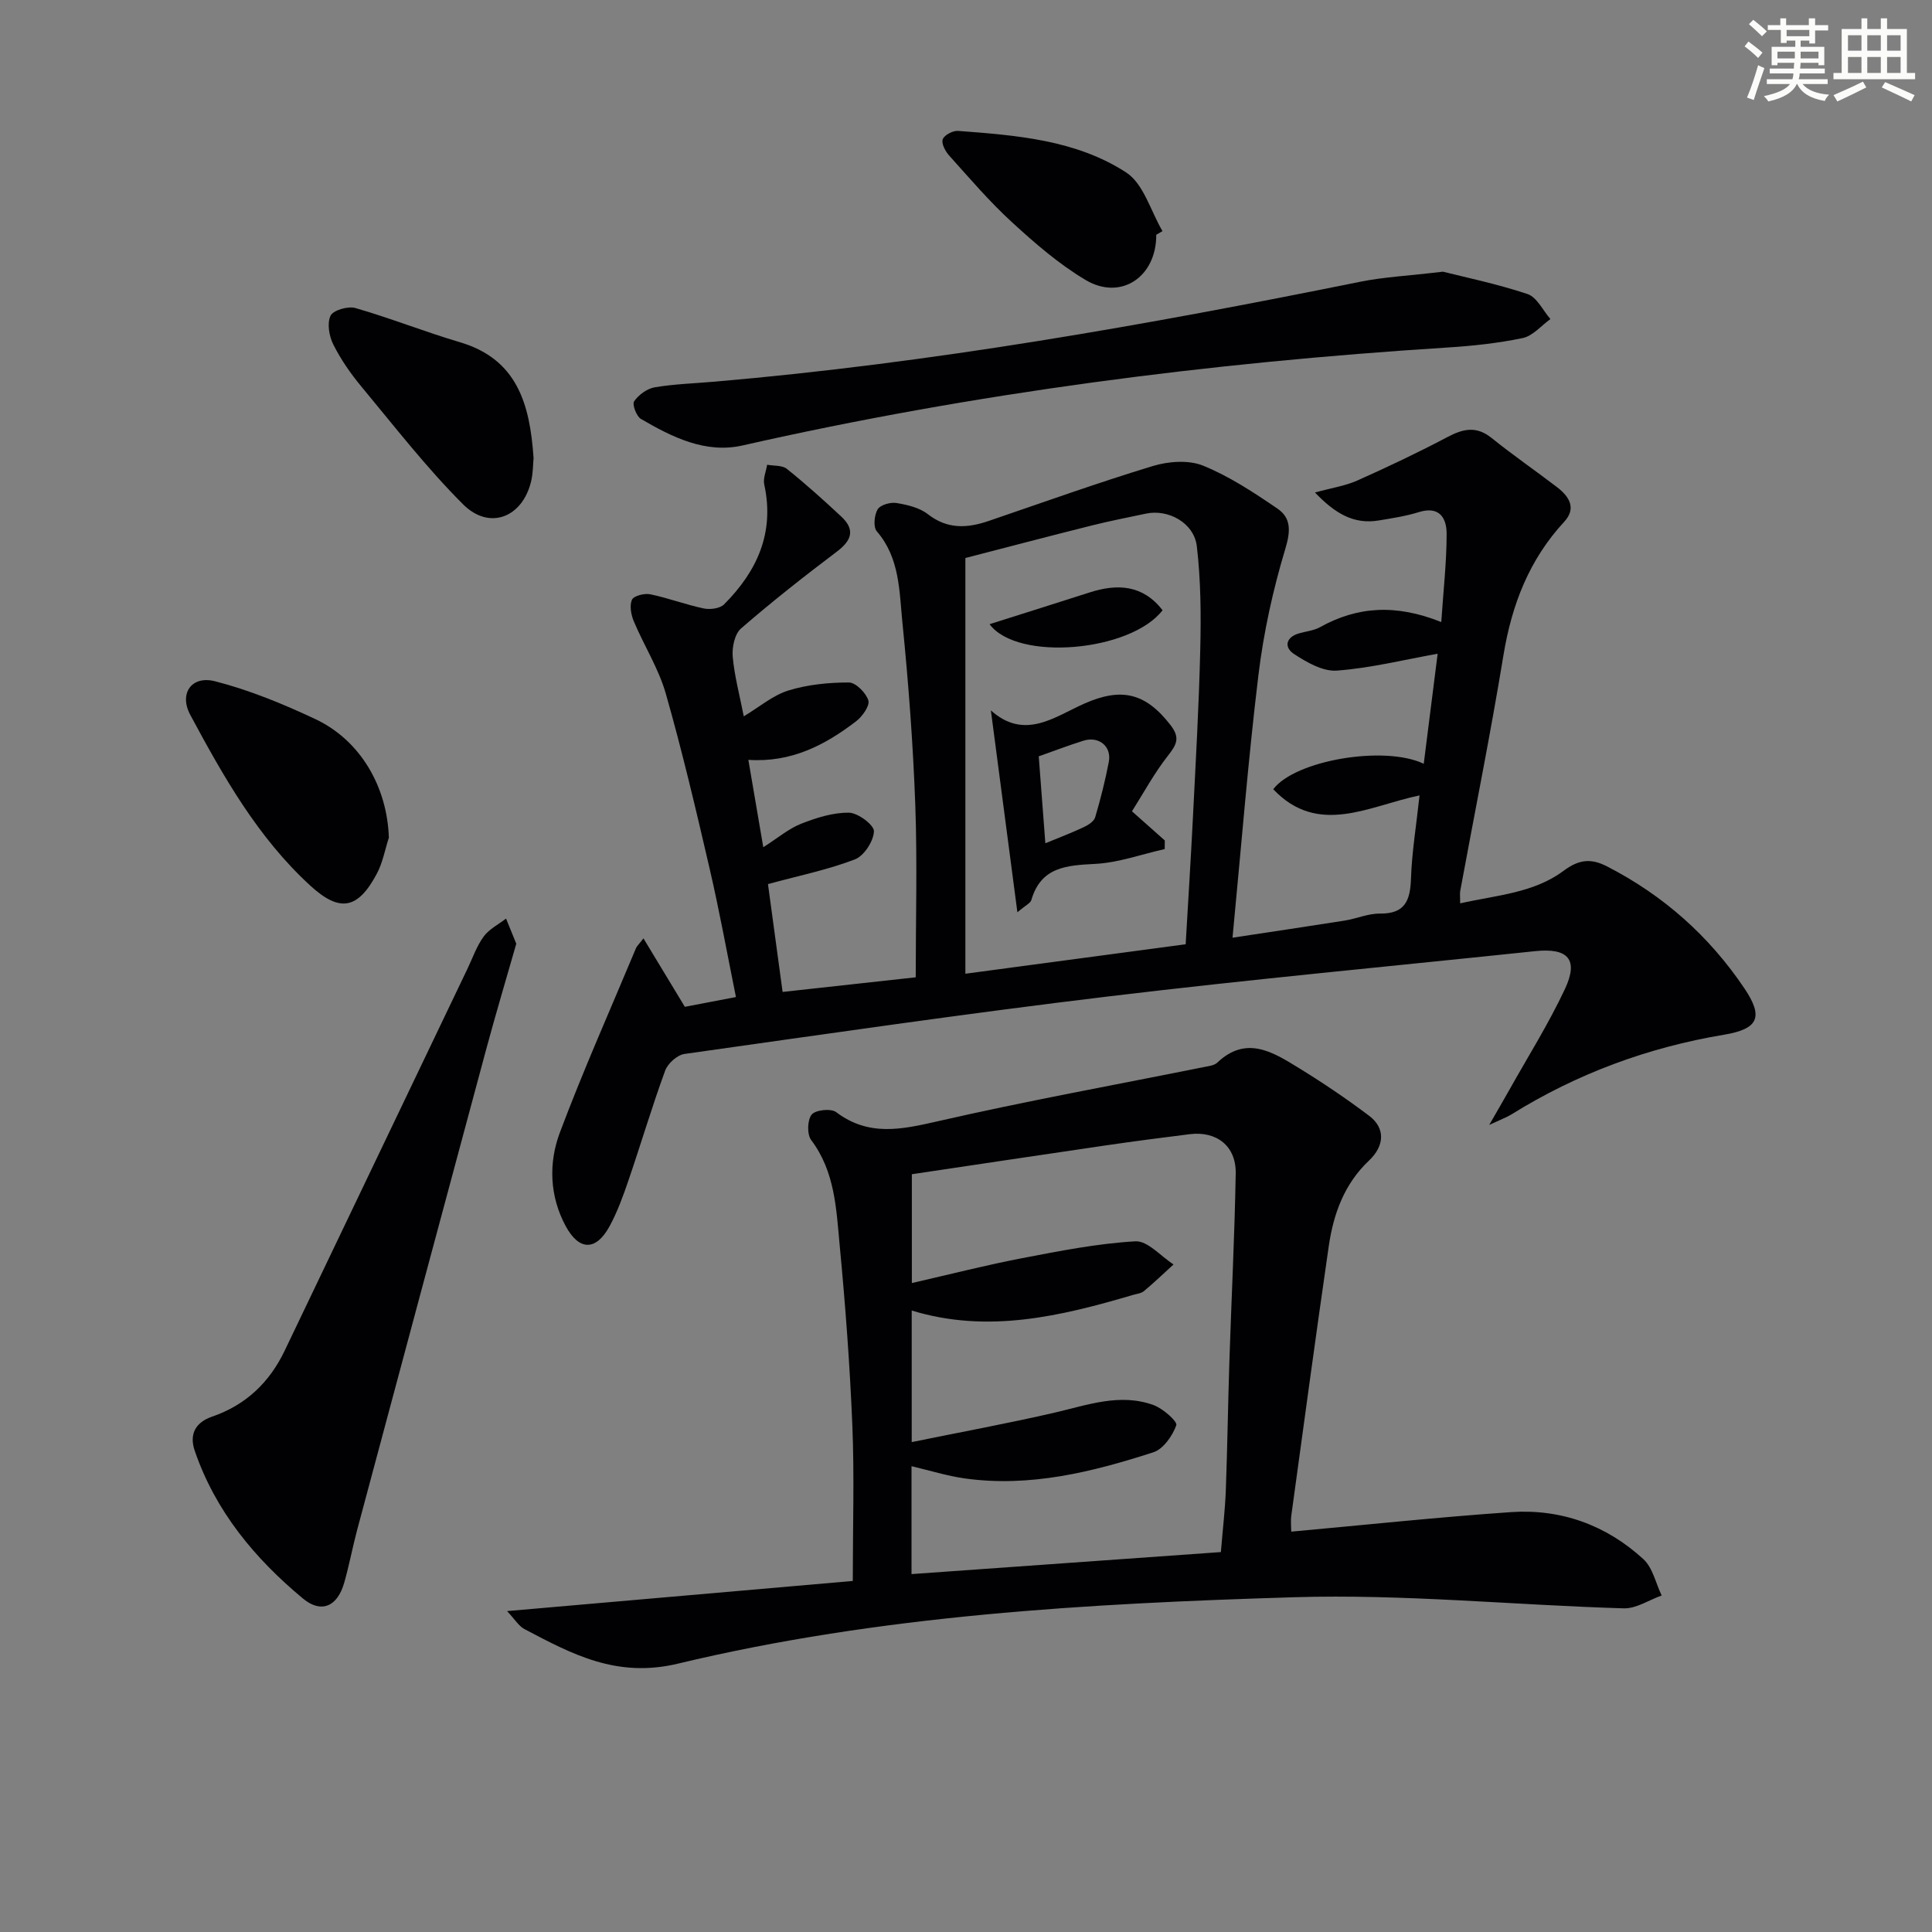
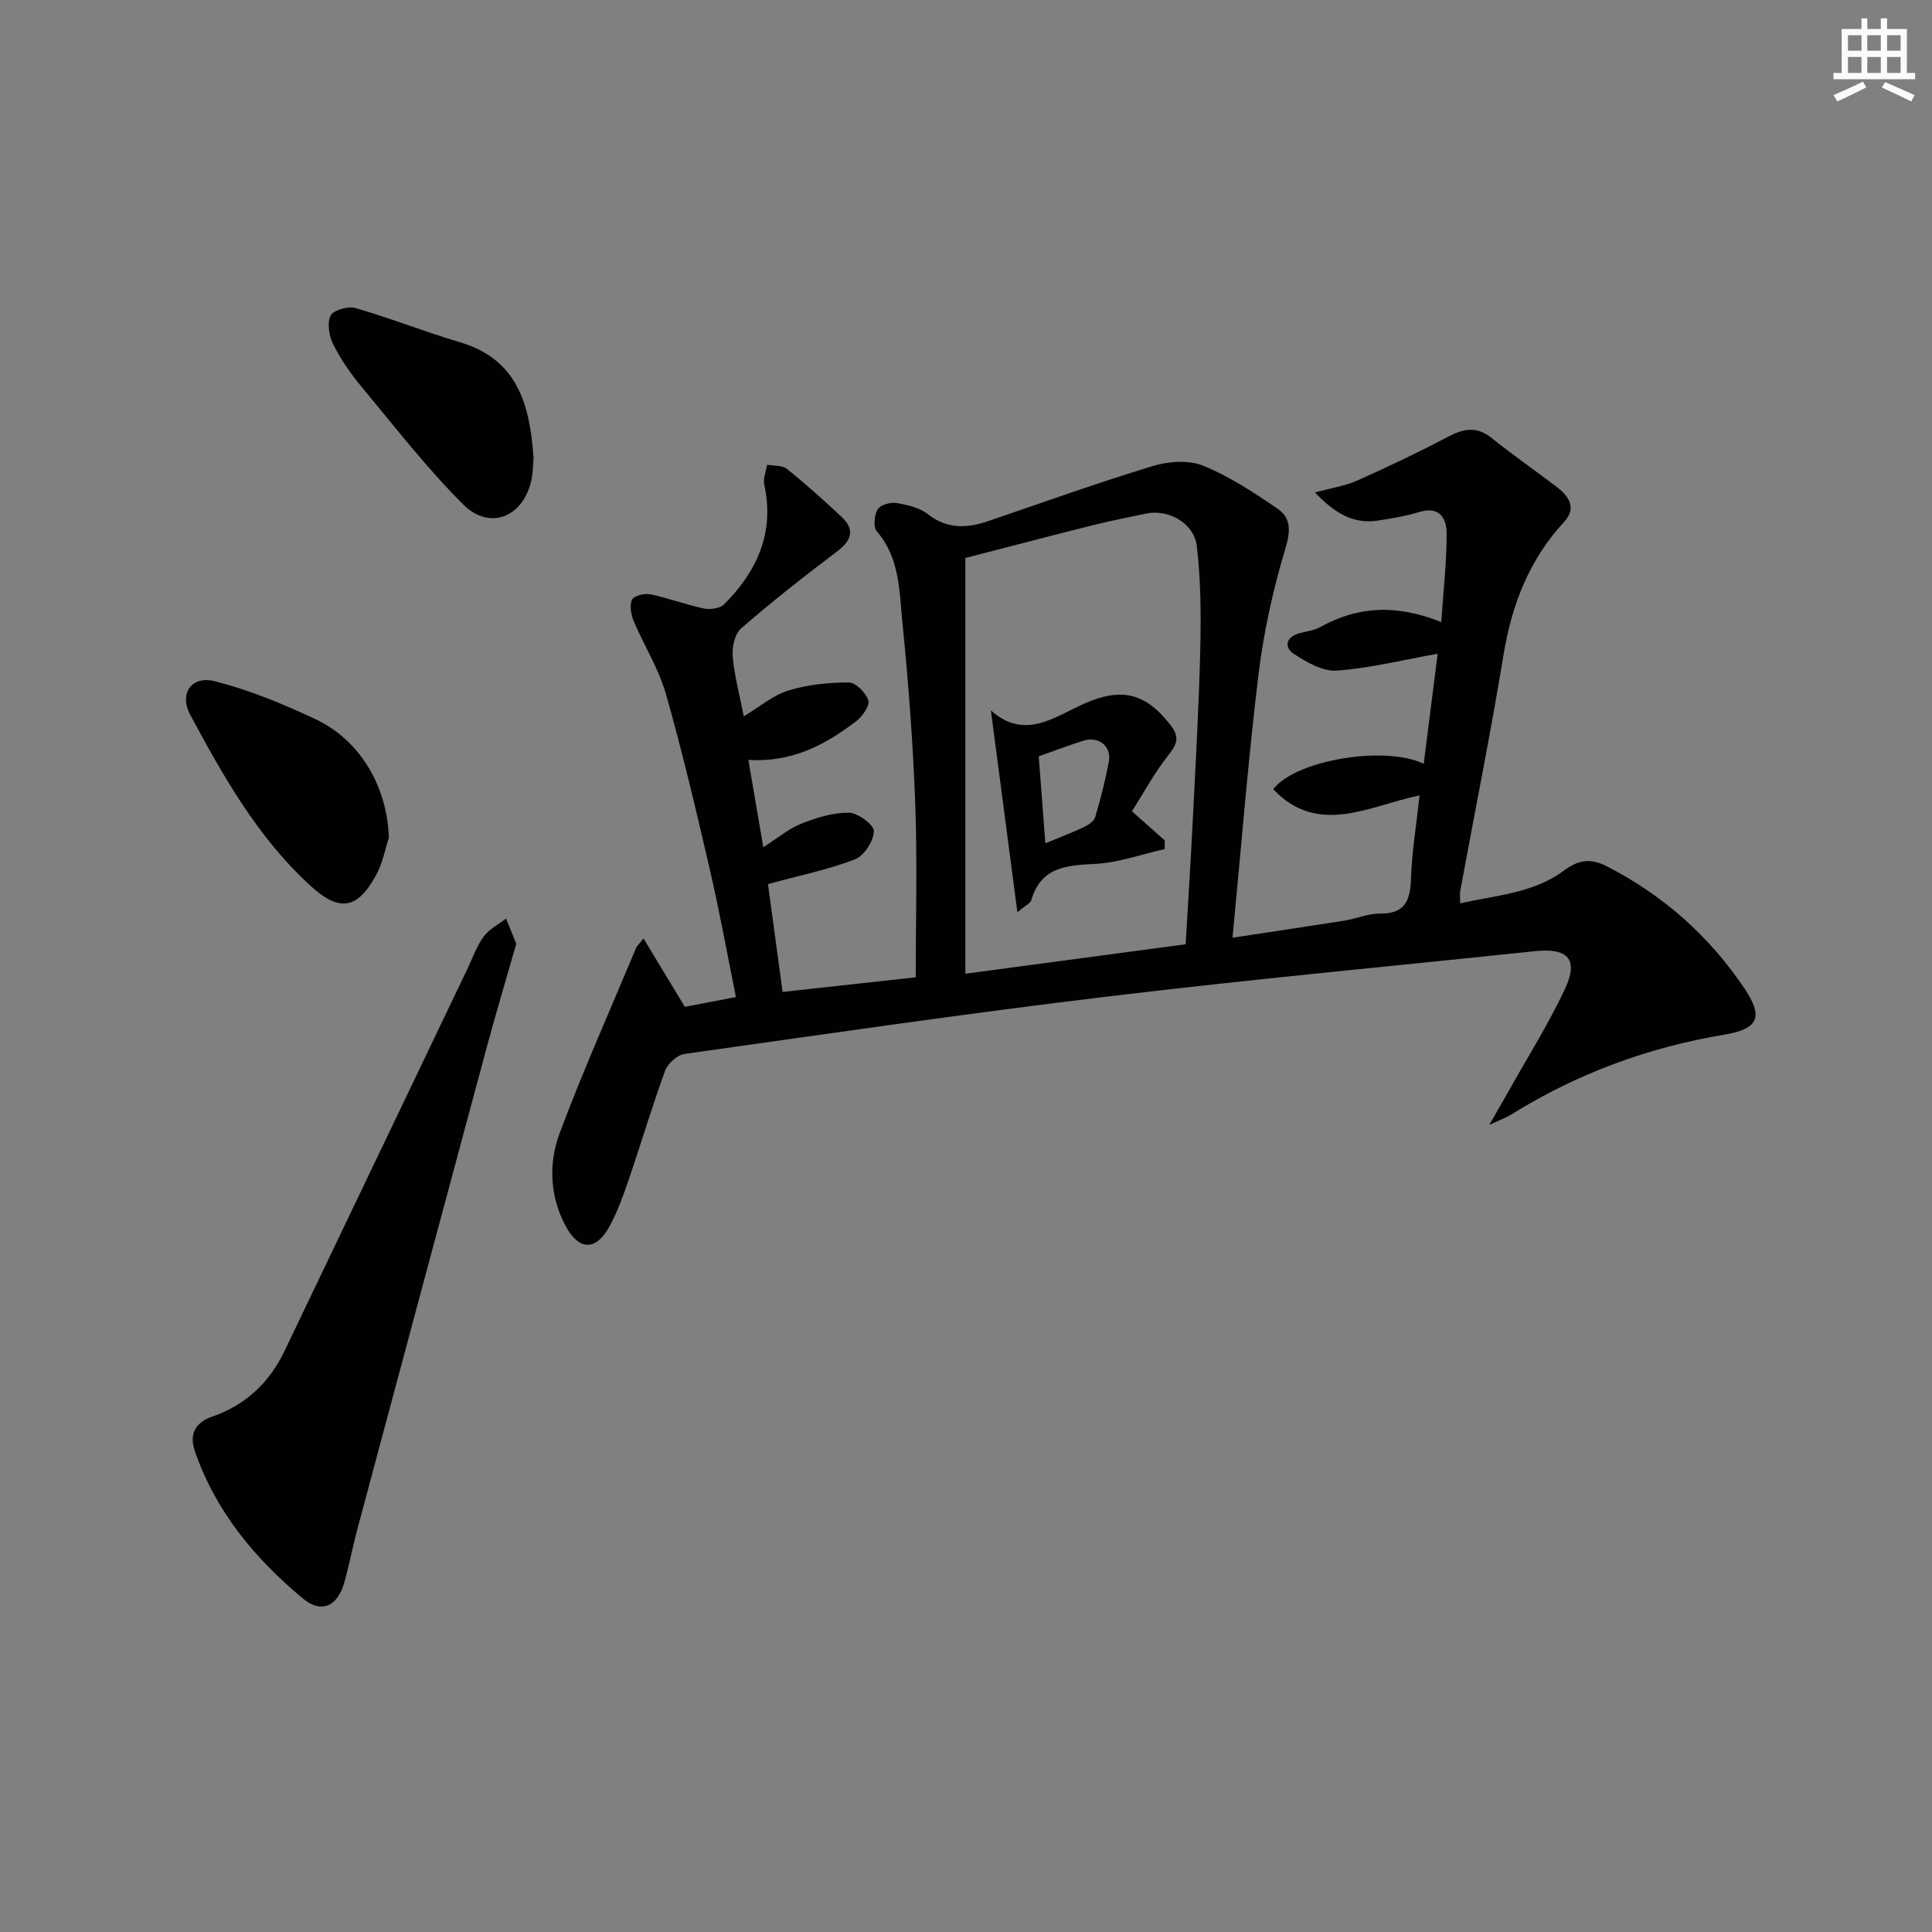
<svg xmlns="http://www.w3.org/2000/svg" enable-background="new 0 0 400 400" viewBox="0 0 400 400">
  <rect x="0" y="0" width="400" height="400" fill="#808080" stroke="none" />
  <g fill="#010103">
    <path d="m294.77 158.13c1-7.91 1.99-15.75 2.88-22.78-6.97 1.24-13.87 2.97-20.86 3.49-2.9.22-6.27-1.72-8.91-3.46-2.06-1.36-1.7-3.48 1.14-4.27 1.43-.4 3.01-.56 4.27-1.26 7.72-4.29 15.68-4.84 25.11-1.06.44-6.58 1.11-12.43 1.11-18.27 0-3.24-1.47-5.83-5.76-4.49-2.67.83-5.48 1.26-8.26 1.72-5.26.89-9.13-1.5-13.24-5.78 3.47-.96 6.26-1.37 8.74-2.47 6.32-2.82 12.58-5.79 18.7-9.02 3.25-1.72 5.98-2.33 9.12.19 4.4 3.55 9.08 6.76 13.57 10.2 2.49 1.91 4.07 4.35 1.47 7.16-7.25 7.84-10.85 17.15-12.57 27.59-2.68 16.34-5.96 32.58-8.96 48.86-.09.48-.01.99-.01 2.55 7.54-1.7 15.21-2.12 21.4-6.73 3.23-2.41 5.71-2.62 9.03-.91 11.65 5.99 21.12 14.39 28.42 25.24 4 5.94 2.92 8.41-4.23 9.6-15.75 2.63-30.44 8.06-44.01 16.5-.96.59-2.04.98-4.59 2.17 1.87-3.25 3.03-5.23 4.15-7.23 3.89-6.94 8.15-13.71 11.52-20.9 2.88-6.14.66-8.57-6.21-7.84-29.41 3.09-58.87 5.83-88.22 9.36-29.34 3.52-58.59 7.79-87.85 11.92-1.51.21-3.47 1.97-4.01 3.46-2.73 7.46-4.99 15.1-7.56 22.62-1.12 3.28-2.31 6.59-3.96 9.62-2.79 5.09-6.28 5.1-9.07-.06-3.33-6.17-3.58-13.05-1.21-19.36 4.84-12.89 10.46-25.48 15.77-38.19.17-.41.55-.74 1.54-2.02 2.92 4.84 5.58 9.24 8.57 14.17 2.68-.51 6.34-1.21 10.58-2.02-1.8-8.89-3.41-17.81-5.46-26.64-2.81-12.12-5.66-24.25-9.07-36.21-1.48-5.17-4.49-9.89-6.6-14.9-.58-1.37-.94-3.28-.4-4.51.35-.81 2.59-1.38 3.79-1.13 3.73.77 7.33 2.15 11.06 2.93 1.32.28 3.36.02 4.22-.84 6.84-6.85 10.5-14.84 8.32-24.81-.28-1.26.38-2.73.6-4.1 1.39.26 3.12.08 4.09.86 3.89 3.12 7.6 6.46 11.25 9.86 2.93 2.73 2.17 4.95-.91 7.27-6.77 5.11-13.44 10.36-19.84 15.91-1.31 1.14-1.89 3.91-1.72 5.83.36 4.05 1.45 8.04 2.29 12.36 3.27-1.96 6.03-4.36 9.24-5.35 3.98-1.23 8.33-1.66 12.52-1.66 1.42 0 3.55 2.15 4.03 3.71.34 1.11-1.24 3.33-2.53 4.32-6.42 4.92-13.41 8.59-22.31 7.99 1.06 6.2 2.02 11.82 3.09 18.09 3.06-1.95 5.27-3.85 7.83-4.86 3.15-1.24 6.61-2.34 9.92-2.29 1.86.03 5.22 2.57 5.16 3.86-.09 2.06-2.05 5.08-3.95 5.81-5.52 2.13-11.4 3.32-17.99 5.11.98 7.21 2.01 14.81 3.03 22.33 9.64-1.06 18.5-2.03 27.56-3.03 0-11.85.34-23.79-.09-35.71-.46-12.61-1.41-25.23-2.67-37.79-.65-6.47-.53-13.33-5.3-18.84-.76-.88-.53-3.36.18-4.55.55-.92 2.63-1.51 3.88-1.31 2.26.37 4.78.96 6.52 2.32 4.05 3.16 8.16 2.91 12.58 1.4 11.29-3.85 22.53-7.89 33.94-11.36 3.24-.99 7.43-1.31 10.44-.1 5.45 2.21 10.51 5.56 15.41 8.9 2.83 1.93 2.75 4.62 1.64 8.3-2.57 8.52-4.51 17.35-5.58 26.19-2.15 17.77-3.56 35.62-5.36 54.35 8.29-1.26 15.76-2.36 23.21-3.54 2.45-.39 4.87-1.48 7.3-1.45 5.24.06 6.29-2.74 6.44-7.27.18-5.42 1.08-10.82 1.77-17.2-10.45 2.16-20.96 8.55-30.29-1.28 4.56-6.02 23.06-9.14 31.16-5.27zm-94.9-42.6v86.07c15.79-2.11 30.67-4.1 45.61-6.1.52-9.02 1.07-17.62 1.5-26.22.58-11.61 1.25-23.22 1.52-34.83.17-7.12.12-14.3-.71-21.35-.57-4.86-5.94-7.75-10.53-6.76-3.7.79-7.41 1.5-11.08 2.42-8.82 2.21-17.61 4.52-26.31 6.77z" />
-     <path d="m104.98 333.56c24.7-2.15 48.11-4.2 71.58-6.24 0-11.3.34-21.76-.09-32.18-.51-12.44-1.44-24.88-2.62-37.28-.71-7.53-.96-15.27-5.9-21.82-.89-1.17-.81-4.16.1-5.28.79-.97 4-1.31 5.06-.51 6.76 5.11 13.57 3.6 21.07 1.89 18.25-4.18 36.69-7.52 55.04-11.21.97-.2 2.16-.31 2.81-.93 5.92-5.61 11.36-2.27 16.62.96 5.09 3.12 10.07 6.47 14.84 10.07 3.38 2.56 3.16 6.22-.05 9.25-5.1 4.81-7.36 11.02-8.33 17.69-2.69 18.56-5.2 37.15-7.75 55.74-.17 1.26-.02 2.57-.02 3.4 15.39-1.4 30.4-3 45.46-4.04 10.39-.72 19.76 2.69 27.44 9.73 1.94 1.78 2.56 4.98 3.79 7.53-2.62.93-5.27 2.74-7.86 2.66-22.75-.67-45.54-2.99-68.23-2.3-42.83 1.3-85.73 3.71-127.58 13.75-12.65 3.03-21.86-1.93-31.77-7.15-1.18-.62-1.97-1.99-3.61-3.73zm147.79-12.22c.4-4.86.87-8.8 1.02-12.74.33-8.91.45-17.83.74-26.75.42-12.97 1.09-25.94 1.31-38.92.1-5.66-3.96-8.8-9.52-8.11-5.77.72-11.54 1.47-17.29 2.31-13.43 1.96-26.85 3.99-40.24 5.98v22.53c7.93-1.81 15.29-3.7 22.74-5.13 7.79-1.5 15.64-3.05 23.53-3.51 2.54-.15 5.27 3.1 7.91 4.79-2.03 1.85-4.02 3.76-6.13 5.52-.59.49-1.54.57-2.33.81-14.98 4.41-30.03 8.02-45.75 3.21v27.24c10.28-2.1 19.99-3.88 29.6-6.1 6.8-1.57 13.51-4.1 20.48-1.56 1.93.7 4.98 3.4 4.7 4.17-.79 2.2-2.69 4.93-4.75 5.6-12.66 4.09-25.56 7.3-39.06 5.41-3.67-.52-7.25-1.65-11.01-2.53v22.34c21.44-1.53 42.45-3.03 64.05-4.56z" />
    <path d="m106.89 195.39c-2.16 7.55-4.3 14.7-6.24 21.9-8.93 33.12-17.81 66.26-26.69 99.4-.98 3.66-1.66 7.4-2.71 11.05-1.4 4.87-4.73 6.38-8.54 3.21-9.97-8.29-18.12-18.08-22.4-30.61-1.21-3.54.32-5.92 3.6-7.04 7.02-2.42 11.89-7.09 15.05-13.7 12.61-26.36 25.23-52.72 37.85-79.08 1.07-2.24 1.89-4.66 3.34-6.63 1.13-1.54 3.05-2.49 4.62-3.71.71 1.75 1.42 3.5 2.12 5.21z" />
-     <path d="m298.75 56.25c4.55 1.15 11.16 2.51 17.51 4.63 1.94.65 3.18 3.39 4.74 5.18-1.9 1.36-3.64 3.49-5.74 3.93-5.16 1.08-10.47 1.64-15.75 1.97-49.1 3.12-97.75 9.39-145.79 20.27-7.64 1.73-14.56-1.72-21.03-5.5-.93-.55-1.84-3.02-1.4-3.65.94-1.34 2.67-2.62 4.26-2.89 4.08-.69 8.26-.81 12.39-1.17 45.03-3.87 89.45-11.74 133.7-20.69 4.86-.98 9.86-1.22 17.11-2.08z" />
    <path d="m80.51 173.43c-.81 2.49-1.27 5.17-2.48 7.44-3.95 7.42-7.69 8.08-13.8 2.48-10.85-9.95-17.99-22.59-24.84-35.35-2.37-4.42.27-8.2 5.14-6.95 7.14 1.83 14.1 4.7 20.8 7.85 9.37 4.44 14.84 14.07 15.18 24.53z" />
    <path d="m110.47 94.85c-.12 1.19-.09 3.06-.51 4.81-1.78 7.47-8.62 10.2-14.07 4.77-7.59-7.58-14.21-16.14-21.09-24.42-2.22-2.67-4.24-5.59-5.79-8.68-.87-1.73-1.33-4.39-.57-5.97.55-1.14 3.62-2.03 5.16-1.58 7.28 2.1 14.34 4.92 21.61 7.07 11.84 3.5 14.5 12.74 15.26 24z" />
-     <path d="m239.39 48.61c.05 8.71-7.32 13.72-14.66 9.34-5.5-3.28-10.47-7.59-15.22-11.95-4.65-4.25-8.76-9.09-12.99-13.79-.8-.88-1.65-2.5-1.34-3.37s2.1-1.82 3.16-1.74c12.11.91 24.45 1.86 34.84 8.62 3.6 2.35 5.06 7.99 7.5 12.13-.44.26-.86.51-1.29.76z" />
    <path d="m205.15 147.08c7 6.27 13.22 1.31 19.31-1.39 7.67-3.4 12.68-2.3 17.89 4.44 2.04 2.64 1.26 4.03-.53 6.32-2.87 3.65-5.1 7.8-7.46 11.52 2.94 2.61 4.87 4.33 6.8 6.04-.01.59-.02 1.19-.02 1.78-4.8 1.08-9.57 2.82-14.41 3.07-5.93.31-11.2.61-13.2 7.48-.19.65-1.17 1.07-2.89 2.54-1.89-14.43-3.66-27.9-5.49-41.8zm11.28 27.51c2.8-1.16 5.4-2.14 7.91-3.32.94-.44 2.14-1.19 2.4-2.05 1.12-3.78 2.09-7.62 2.83-11.49.61-3.2-2.06-5.37-5.24-4.38-3.09.97-6.11 2.12-9.27 3.24.45 5.99.9 11.84 1.37 18z" />
-     <path d="m204.88 129.23c7.18-2.28 13.94-4.39 20.68-6.56 5.82-1.88 11.07-1.58 15.14 3.67-6.6 8.58-30.06 10.68-35.82 2.89z" />
  </g>
-   <path d="m361.2 9.6.8-1c.9.7 1.9 1.4 2.9 2.3l-.9 1.1c-1-1-2-1.8-2.8-2.4zm.5 10.6c.9-2.1 1.6-4.3 2.3-6.7.4.2.8.4 1.3.6-.7 2.1-1.5 4.3-2.2 6.6zm.4-15.2.9-.9c1 .8 2 1.6 2.8 2.4l-1 1c-.9-.9-1.8-1.7-2.7-2.5zm12.5-1.2h1.2v1.4h2.7v1.1h-2.7v2.7h-1.2v-.6h-1.8v1.3h4.9v3.8h-1.2v-.5h-3.7c0 .4-.1.9-.1 1.2h5.1v1h-5.2c0 .5-.1.9-.2 1.2h6v1h-5.2c1.1 1.3 2.9 2 5.5 2.2-.4.4-.7.8-.9 1.3-2.9-.5-4.8-1.6-5.7-3.5h-.1c-.8 1.7-2.7 2.9-5.9 3.6-.2-.4-.6-.8-.9-1.1 2.8-.6 4.6-1.4 5.4-2.5h-4.8v-1h5.3c.1-.3.2-.7.2-1.2h-4.9v-1h5c0-.4 0-.8.1-1.2h-3.5v.5h-1.2v-3.8h4.9v-1.3h-1.8v.5h-1.2v-2.7h-2.7v-1h2.6v-1.4h1.2v1.4h4.7v-1.4zm-6.6 8.3h3.6c0-.4 0-.9 0-1.4h-3.6zm1.9-4.6h4.7v-1.3h-4.7zm6.6 3.2h-3.7v1.4h3.7z" fill="#fbfcfa" />
  <path d="m385.3 3.8h1.3v2.2h2.8v-2.2h1.3v2.2h4.1v9.1h1.7v1.3h-16.9v-1.3h1.7v-9.1h4.1v-2.2zm.4 13.1.7 1.2c-1.8.9-3.8 1.9-6 2.9-.2-.4-.5-.8-.8-1.3 2.3-1 4.3-1.9 6.1-2.8zm-3.1-6.4h2.8v-3.2h-2.8zm0 4.6h2.8v-3.3h-2.8zm4-4.6h2.8v-3.2h-2.8zm0 4.6h2.8v-3.3h-2.8zm3.7 1.9c2.1.9 4.1 1.8 6.1 2.7l-.7 1.3c-2.2-1.1-4.2-2-6.1-2.9zm3.2-9.7h-2.8v3.2h2.8zm-2.8 7.8h2.8v-3.3h-2.8z" fill="#fbfcfa" />
</svg>